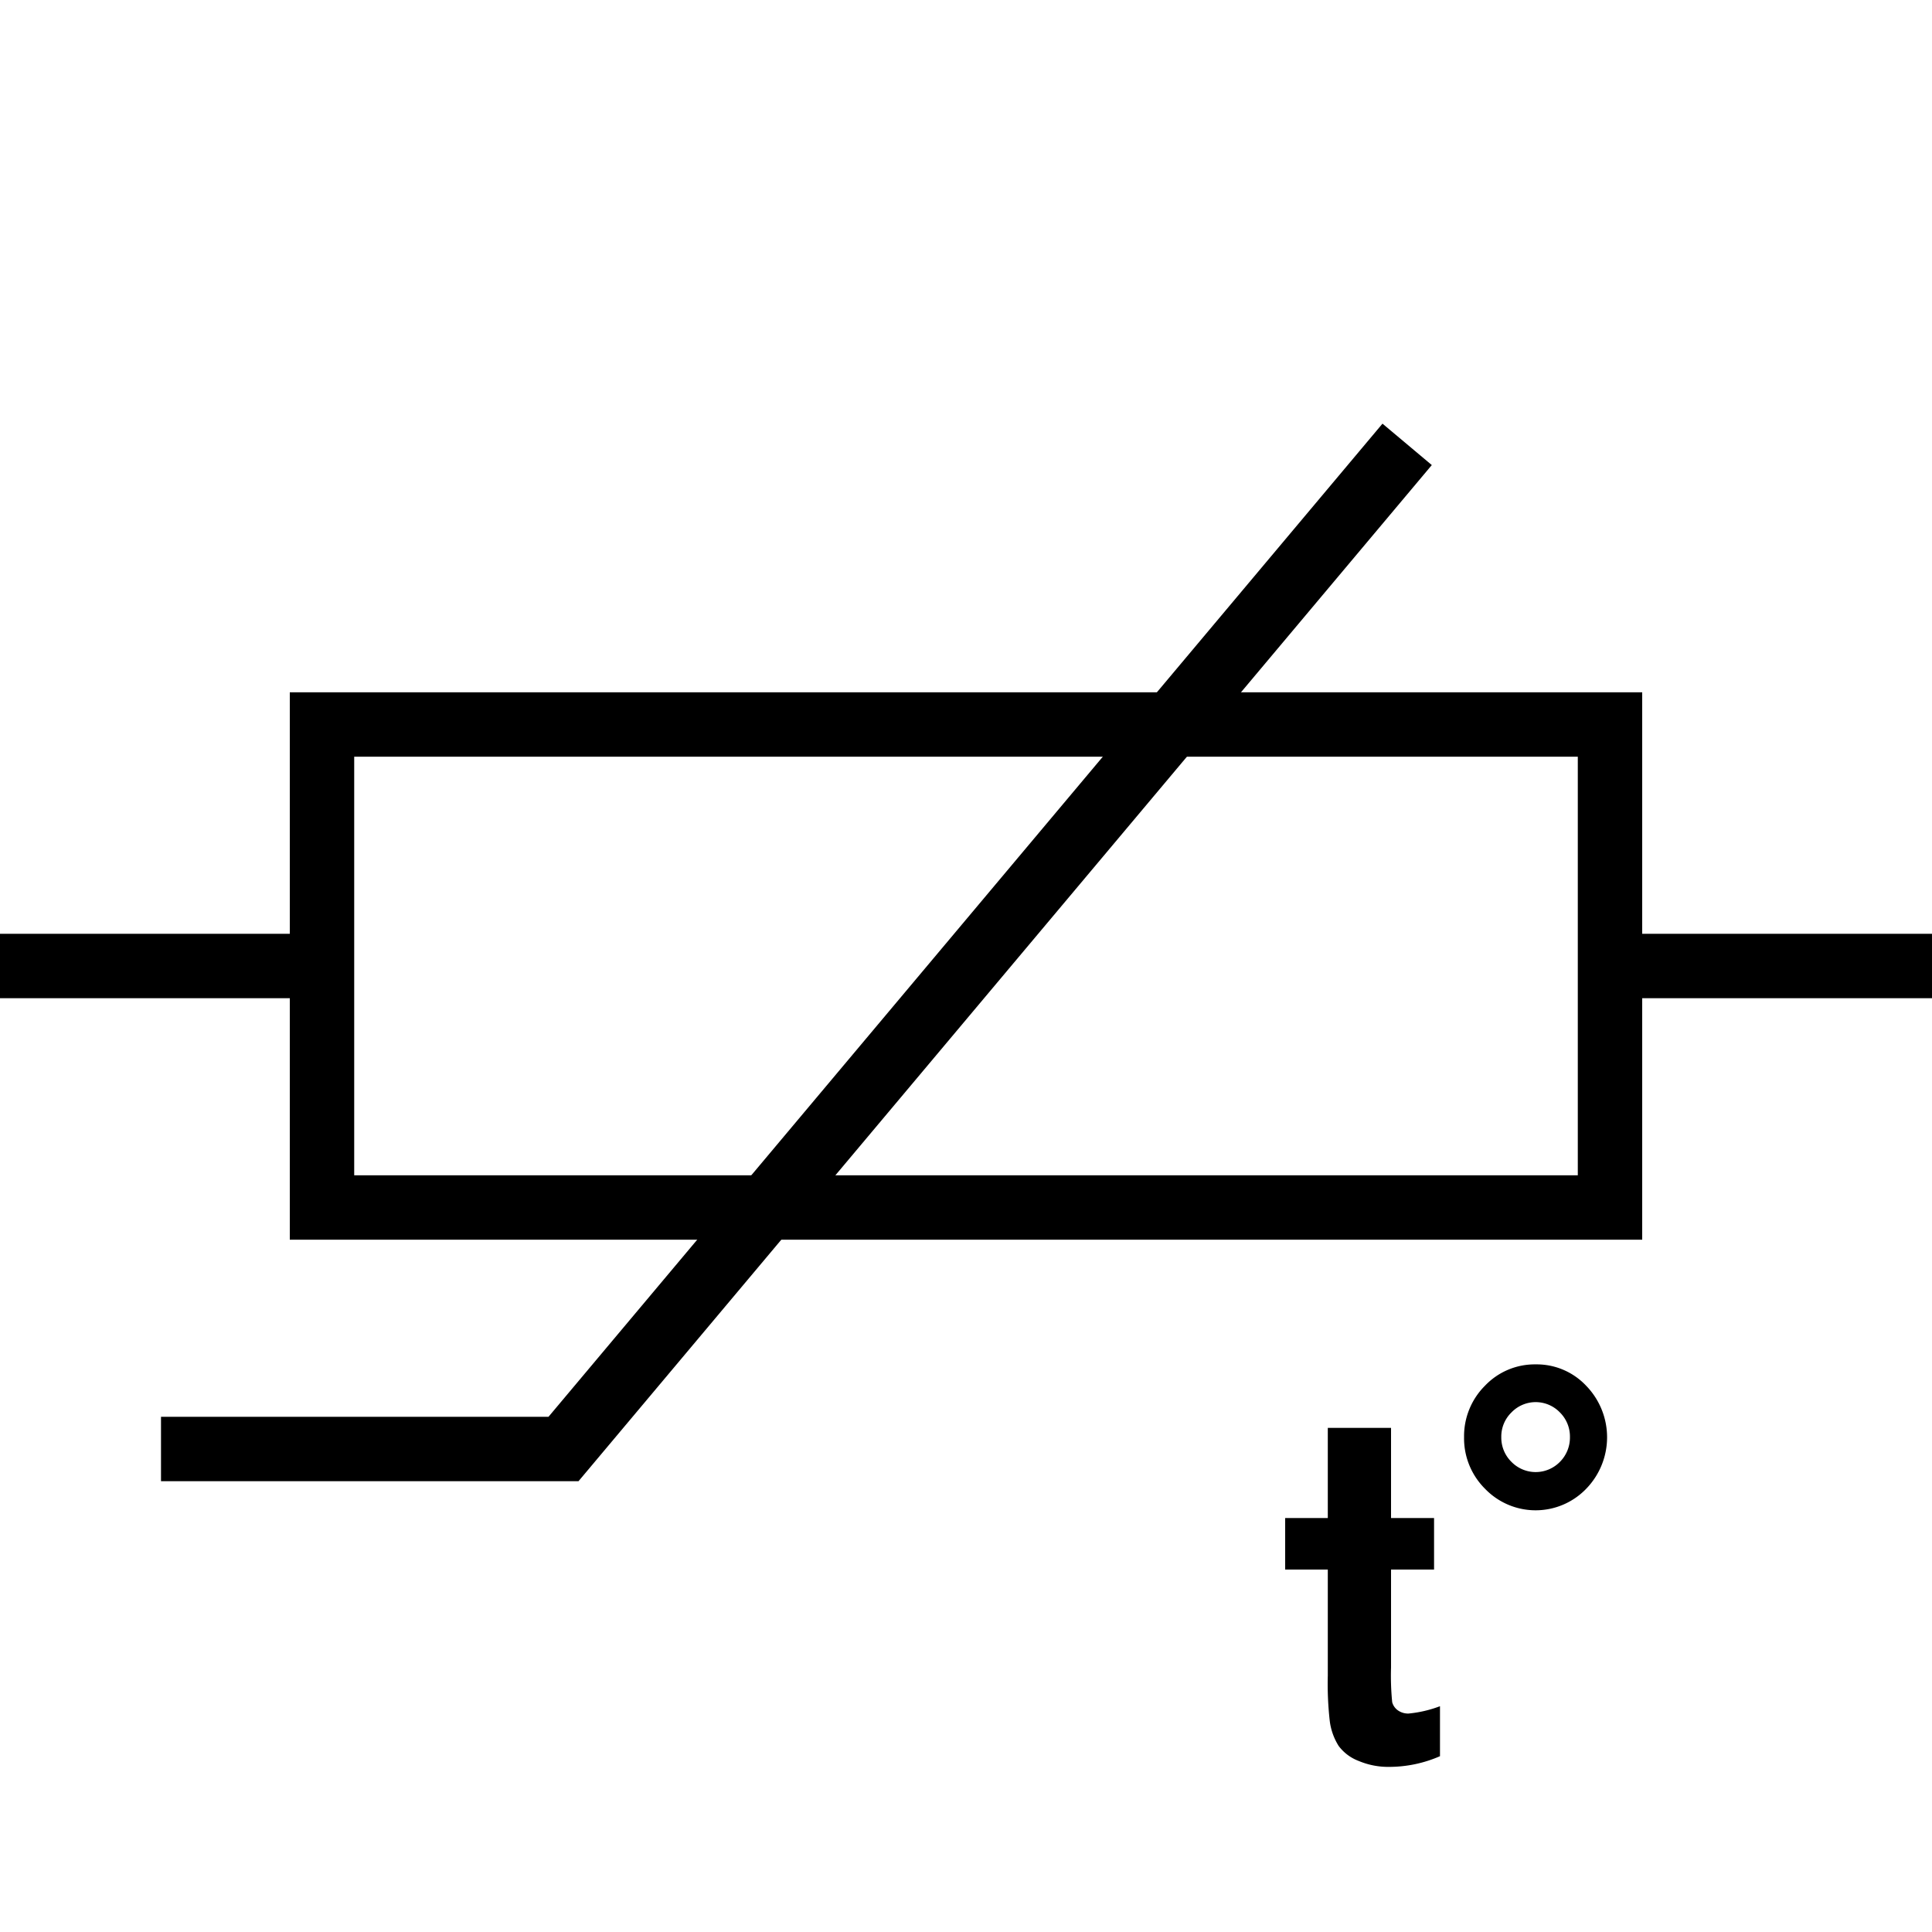
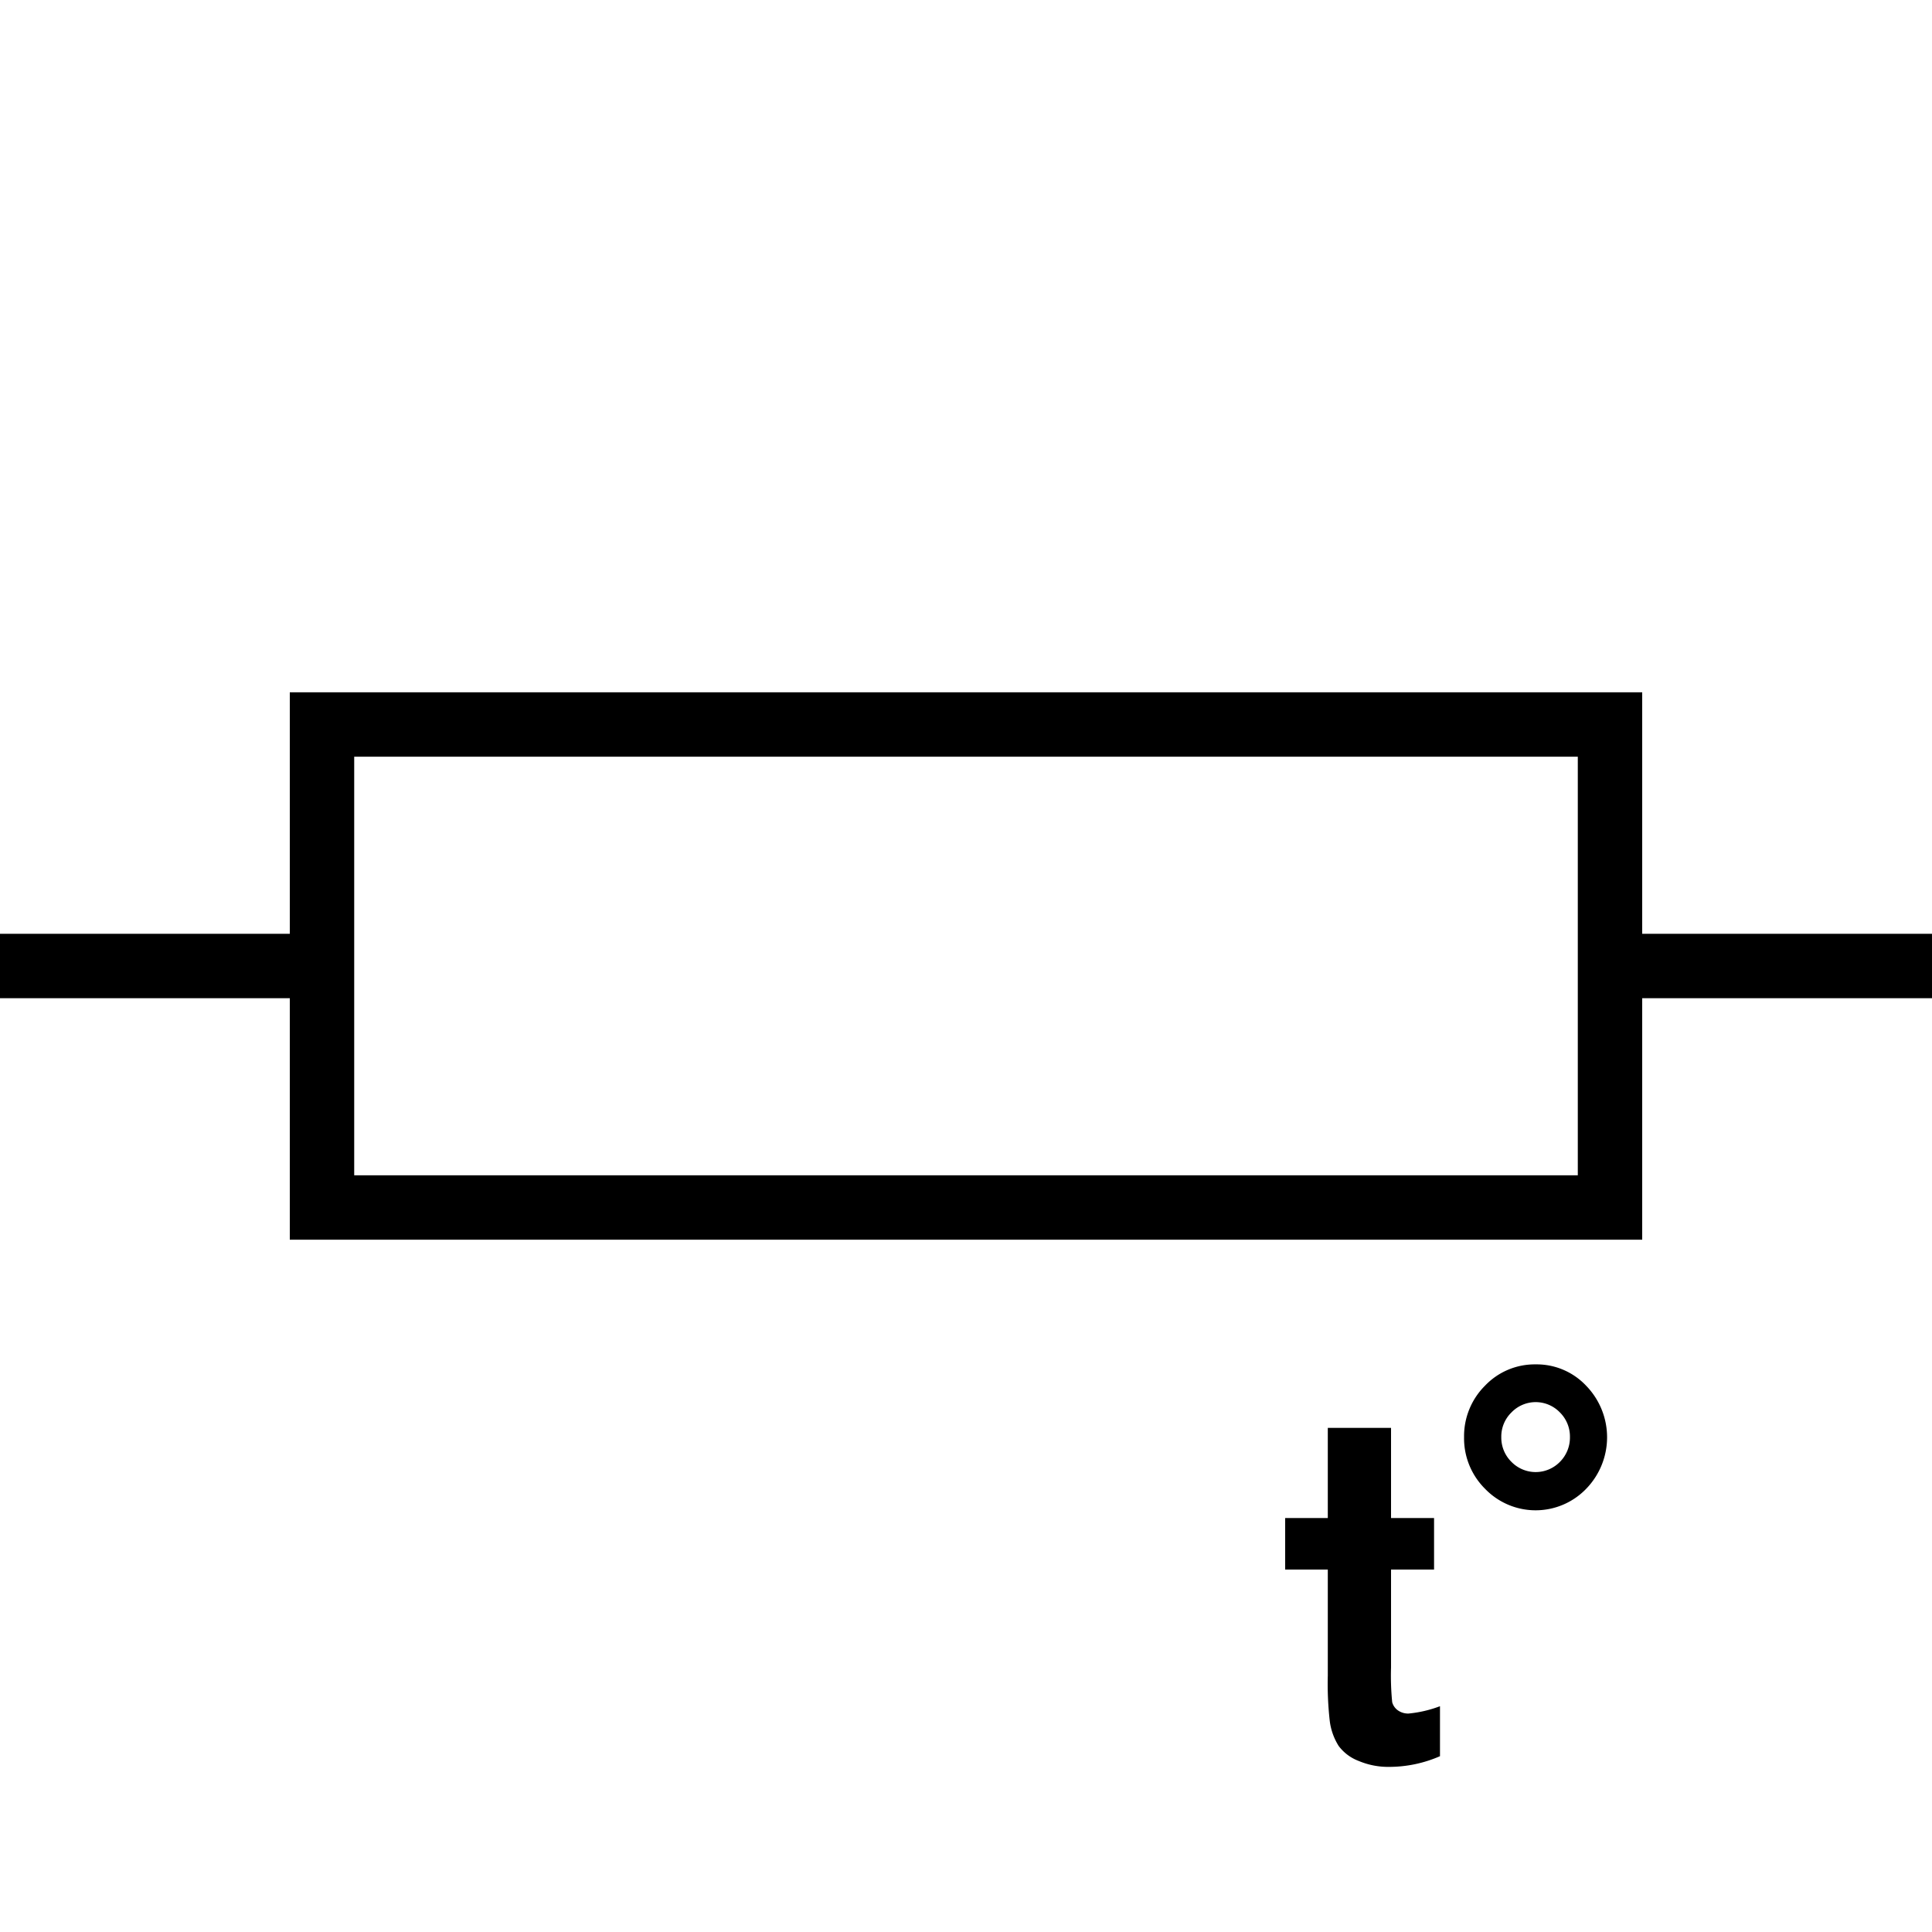
<svg xmlns="http://www.w3.org/2000/svg" viewBox="0 0 150 150">
  <path fill="none" stroke="#000" stroke-miterlimit="10" stroke-width="5" d="M25 56.25h100v37.5H25zM25 75H0m125 0h25" />
-   <path fill="none" stroke="#000" stroke-miterlimit="10" stroke-width="5" d="M12.5 112.5h31.25l65.5-78" />
  <path d="M111.34 117.86v4H108v7.6a20.75 20.75 0 0 0 .09 2.7 1.14 1.14 0 0 0 .44.63 1.38 1.38 0 0 0 .82.25 9.4 9.4 0 0 0 2.45-.57v3.88a9.85 9.85 0 0 1-3.93.83 5.88 5.88 0 0 1-2.38-.46 3.46 3.46 0 0 1-1.56-1.17 4.74 4.74 0 0 1-.69-1.95 25.69 25.69 0 0 1-.15-3.51v-8.23h-3.31v-4h3.31v-7H108v7Zm2.33-6.28a5.53 5.53 0 0 1 1.63-4 5.33 5.33 0 0 1 3.93-1.65 5.27 5.27 0 0 1 3.92 1.66 5.74 5.74 0 0 1 0 8 5.45 5.45 0 0 1-7.85 0 5.52 5.52 0 0 1-1.63-4.01Zm2.89 0a2.64 2.64 0 0 0 .79 1.92 2.63 2.63 0 0 0 3.76 0 2.67 2.67 0 0 0 .78-1.92 2.64 2.64 0 0 0-.78-1.92 2.61 2.61 0 0 0-3.76 0 2.61 2.61 0 0 0-.79 1.92Z" />
</svg>